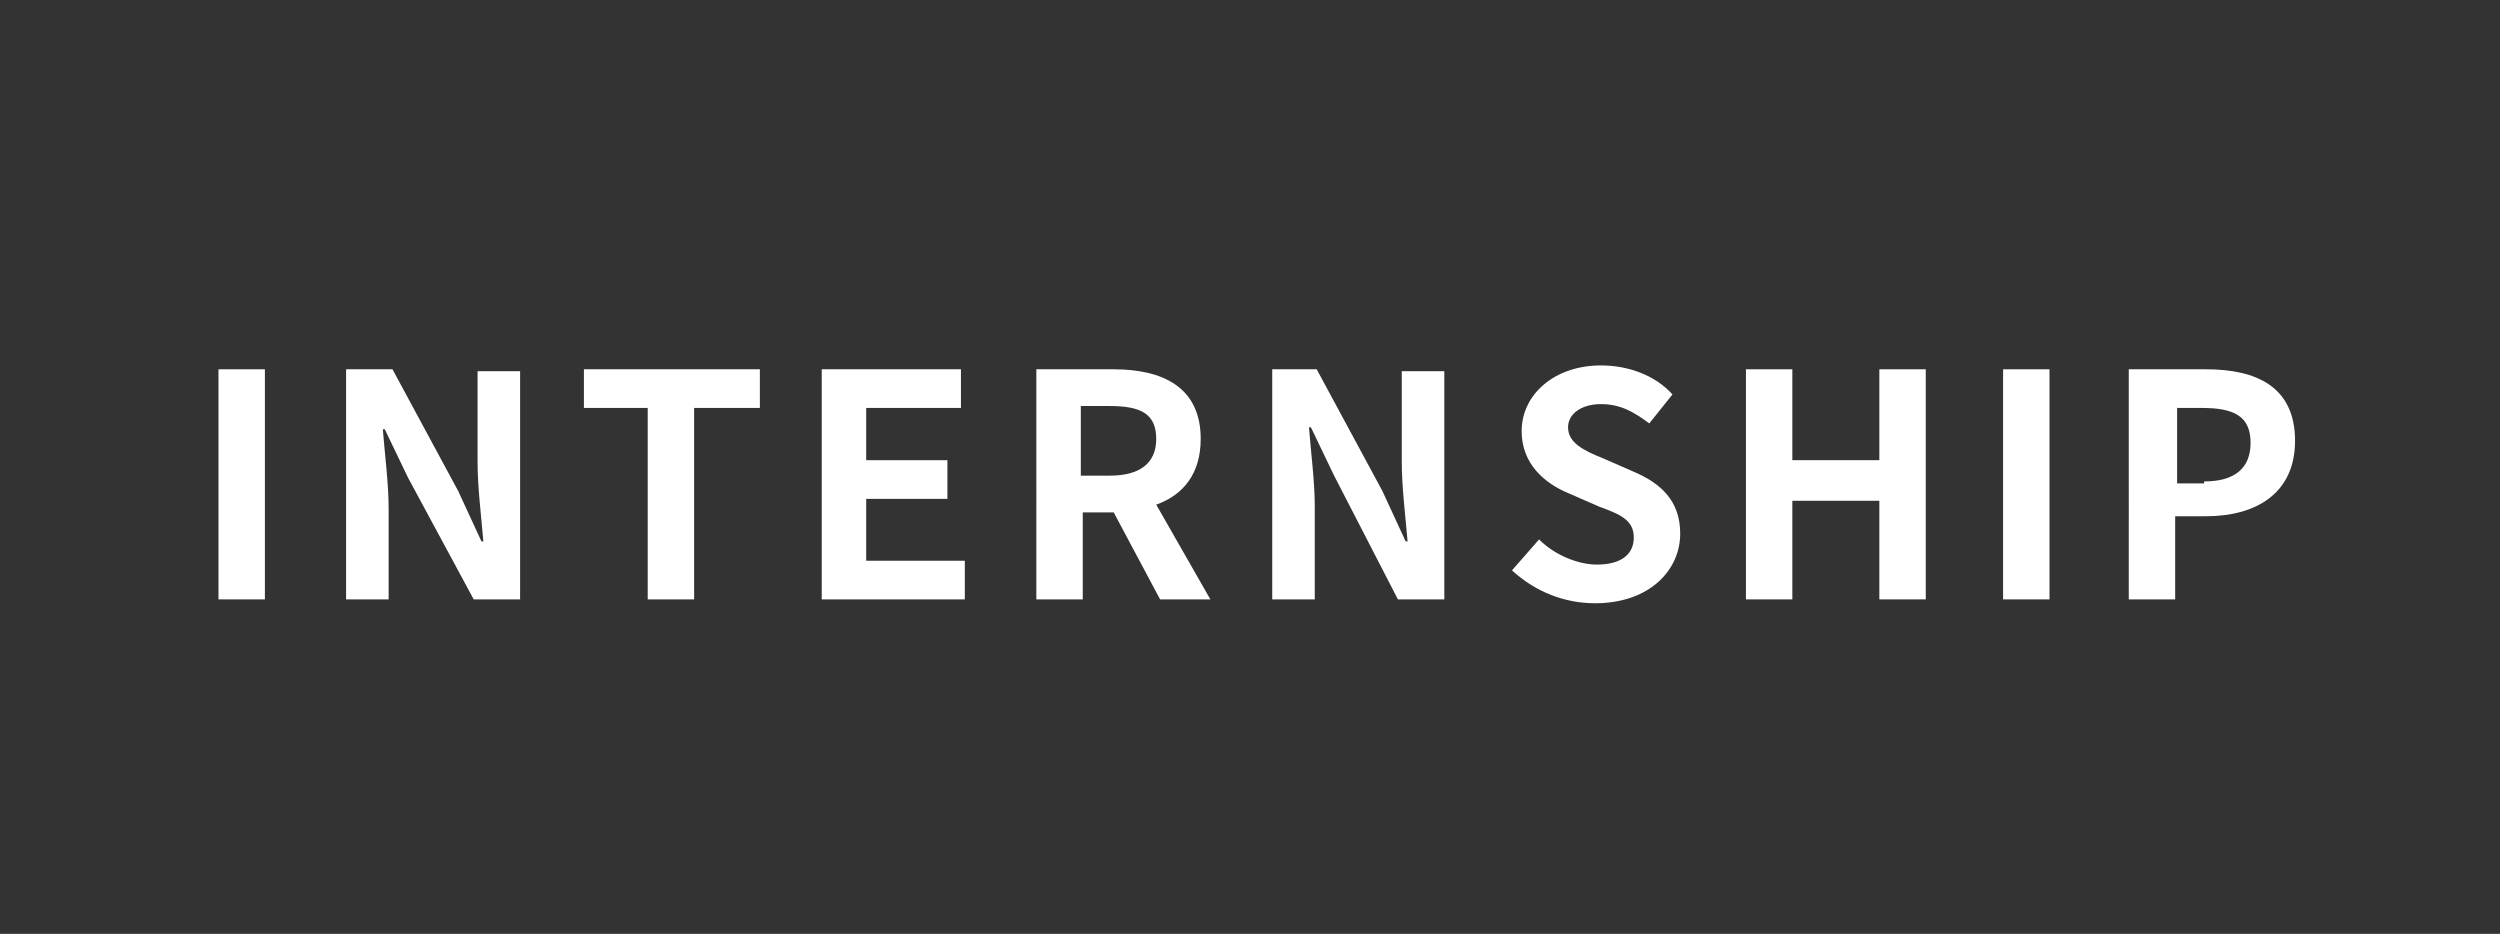
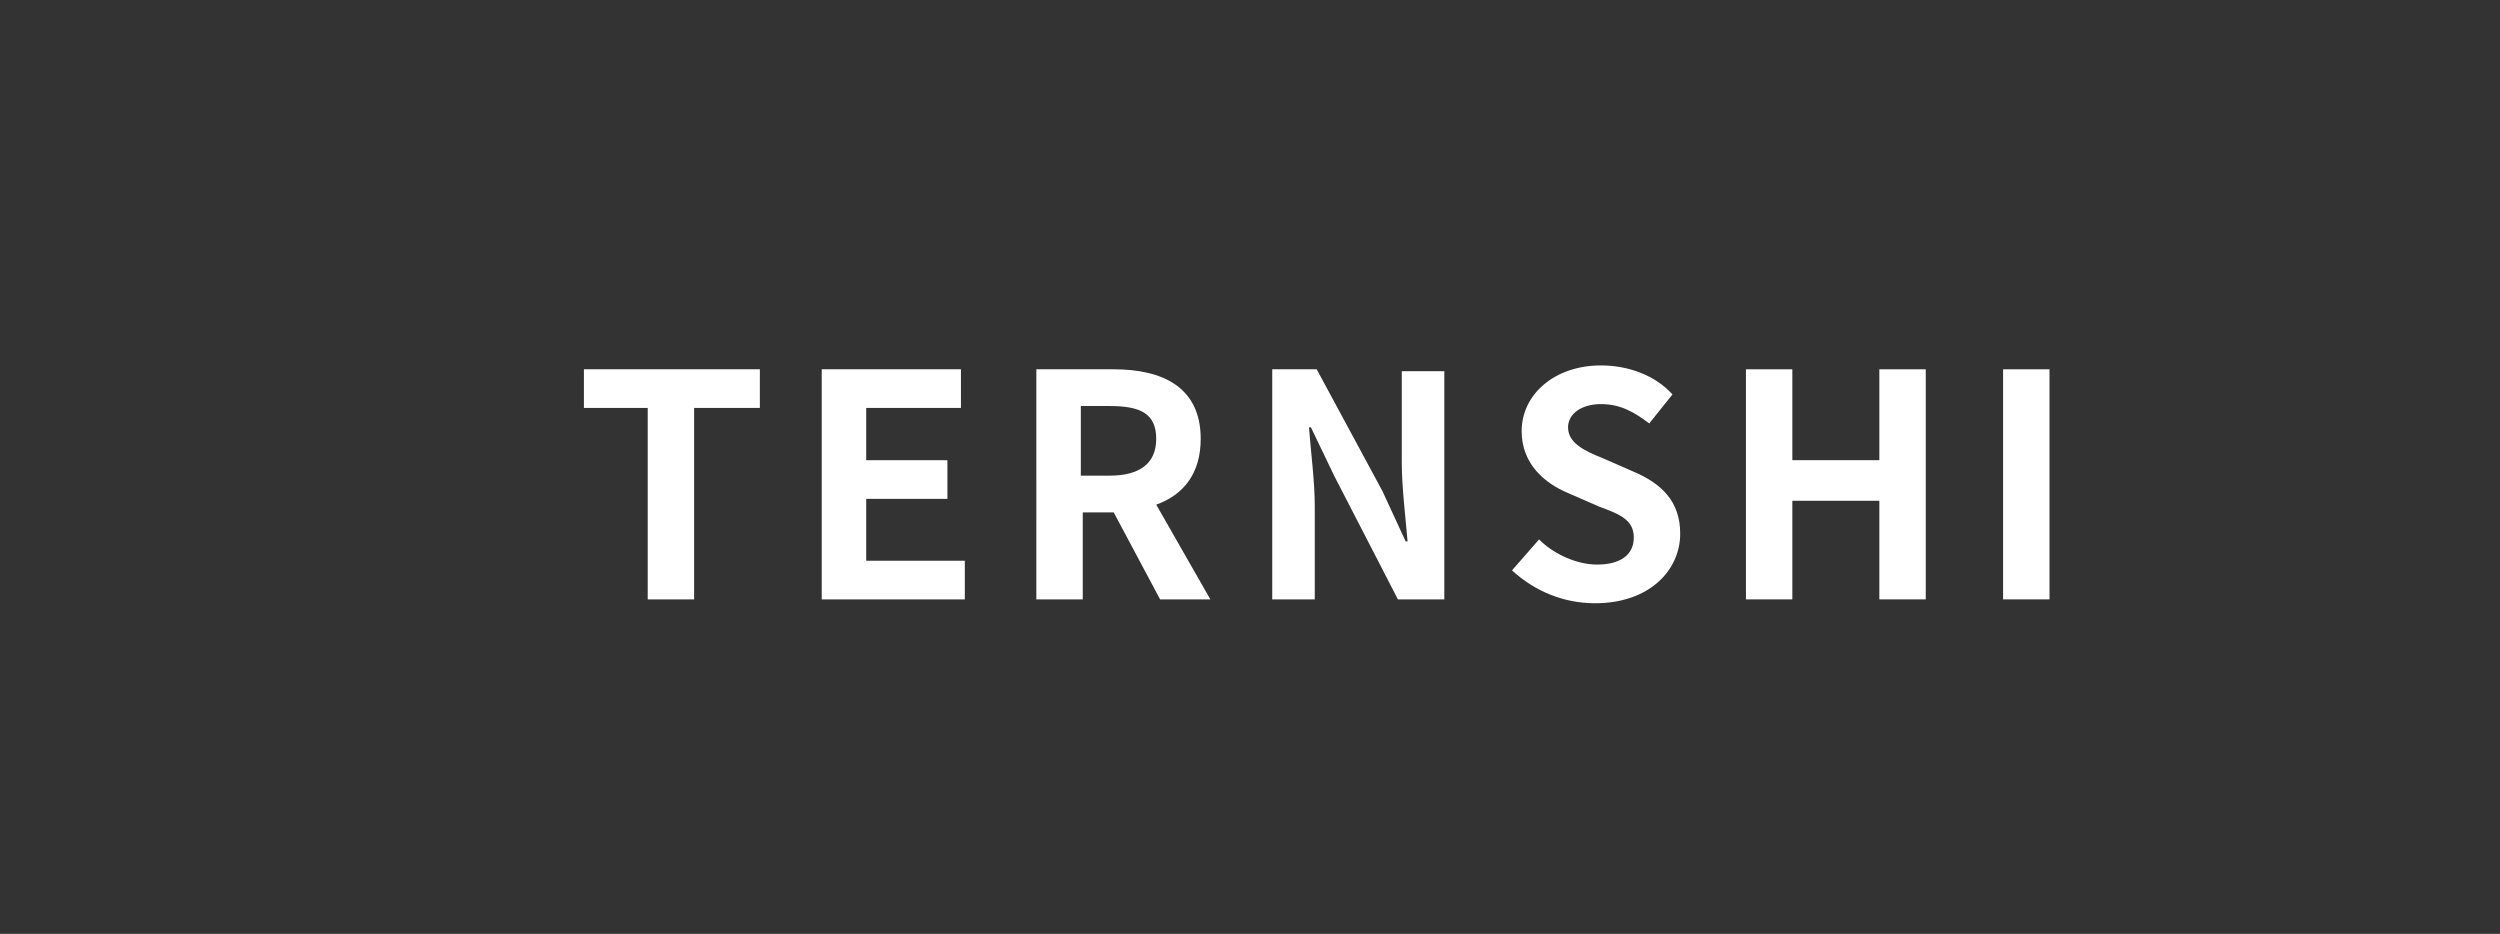
<svg xmlns="http://www.w3.org/2000/svg" version="1.1" id="_レイヤー_2" x="0px" y="0px" viewBox="0 0 129.3 48.3" style="enable-background:new 0 0 129.3 48.3;" xml:space="preserve">
  <rect x="0" y="0" width="129.3" height="48.3" fill="#333333" stroke="none" />
  <style type="text/css">
	.st0{fill:#FFFFFF;}
</style>
  <g>
    <g>
      <g>
-         <path class="st0" d="M11.3,19.1h2.4V31h-2.4V19.1z" />
-         <path class="st0" d="M17.9,19.1h2.4l3.4,6.3l1.2,2.6H25c-0.1-1.2-0.3-2.8-0.3-4.1v-4.7h2.2V31h-2.4l-3.4-6.3l-1.2-2.5h-0.1     c0.1,1.3,0.3,2.8,0.3,4.1V31h-2.2V19.1z" />
        <path class="st0" d="M33.5,21.1h-3.3v-2h9.1v2h-3.4V31h-2.4V21.1z" />
        <path class="st0" d="M42.4,19.1h7.3v2h-4.9v2.7h4.2v2h-4.2V29h5.1v2h-7.4V19.1z" />
-         <path class="st0" d="M53.5,19.1h4.1c2.5,0,4.5,0.9,4.5,3.6c0,1.8-0.9,2.9-2.3,3.4l2.8,4.9H60l-2.4-4.5h-1.6V31h-2.4V19.1z      M57.4,24.6c1.5,0,2.4-0.6,2.4-1.9c0-1.3-0.8-1.7-2.4-1.7h-1.5v3.6H57.4z" />
+         <path class="st0" d="M53.5,19.1h4.1c2.5,0,4.5,0.9,4.5,3.6c0,1.8-0.9,2.9-2.3,3.4l2.8,4.9H60l-2.4-4.5h-1.6V31h-2.4V19.1z      M57.4,24.6c1.5,0,2.4-0.6,2.4-1.9c0-1.3-0.8-1.7-2.4-1.7h-1.5v3.6H57.4" />
        <path class="st0" d="M65.7,19.1h2.4l3.4,6.3l1.2,2.6h0.1c-0.1-1.2-0.3-2.8-0.3-4.1v-4.7h2.2V31h-2.4L69,24.6l-1.2-2.5h-0.1     c0.1,1.3,0.3,2.8,0.3,4.1V31h-2.2V19.1z" />
        <path class="st0" d="M78.2,29.5l1.4-1.6c0.8,0.8,2,1.3,3,1.3c1.2,0,1.9-0.5,1.9-1.4c0-0.9-0.7-1.2-1.8-1.6l-1.6-0.7     c-1.2-0.5-2.4-1.5-2.4-3.2c0-1.9,1.7-3.4,4.1-3.4c1.4,0,2.8,0.5,3.7,1.5l-1.2,1.5c-0.8-0.6-1.5-1-2.5-1c-1,0-1.7,0.5-1.7,1.2     c0,0.8,0.8,1.2,1.8,1.6l1.6,0.7c1.4,0.6,2.4,1.5,2.4,3.2c0,1.9-1.6,3.6-4.4,3.6C80.9,31.2,79.4,30.6,78.2,29.5z" />
        <path class="st0" d="M90.3,19.1h2.4v4.7h4.5v-4.7h2.4V31h-2.4v-5.1h-4.5V31h-2.4V19.1z" />
        <path class="st0" d="M103.6,19.1h2.4V31h-2.4V19.1z" />
-         <path class="st0" d="M110.2,19.1h3.9c2.6,0,4.6,0.9,4.6,3.7c0,2.7-2,3.9-4.6,3.9h-1.6V31h-2.4V19.1z M114,24.9     c1.6,0,2.4-0.7,2.4-2c0-1.4-0.9-1.8-2.5-1.8h-1.3v3.9H114z" />
      </g>
    </g>
  </g>
</svg>